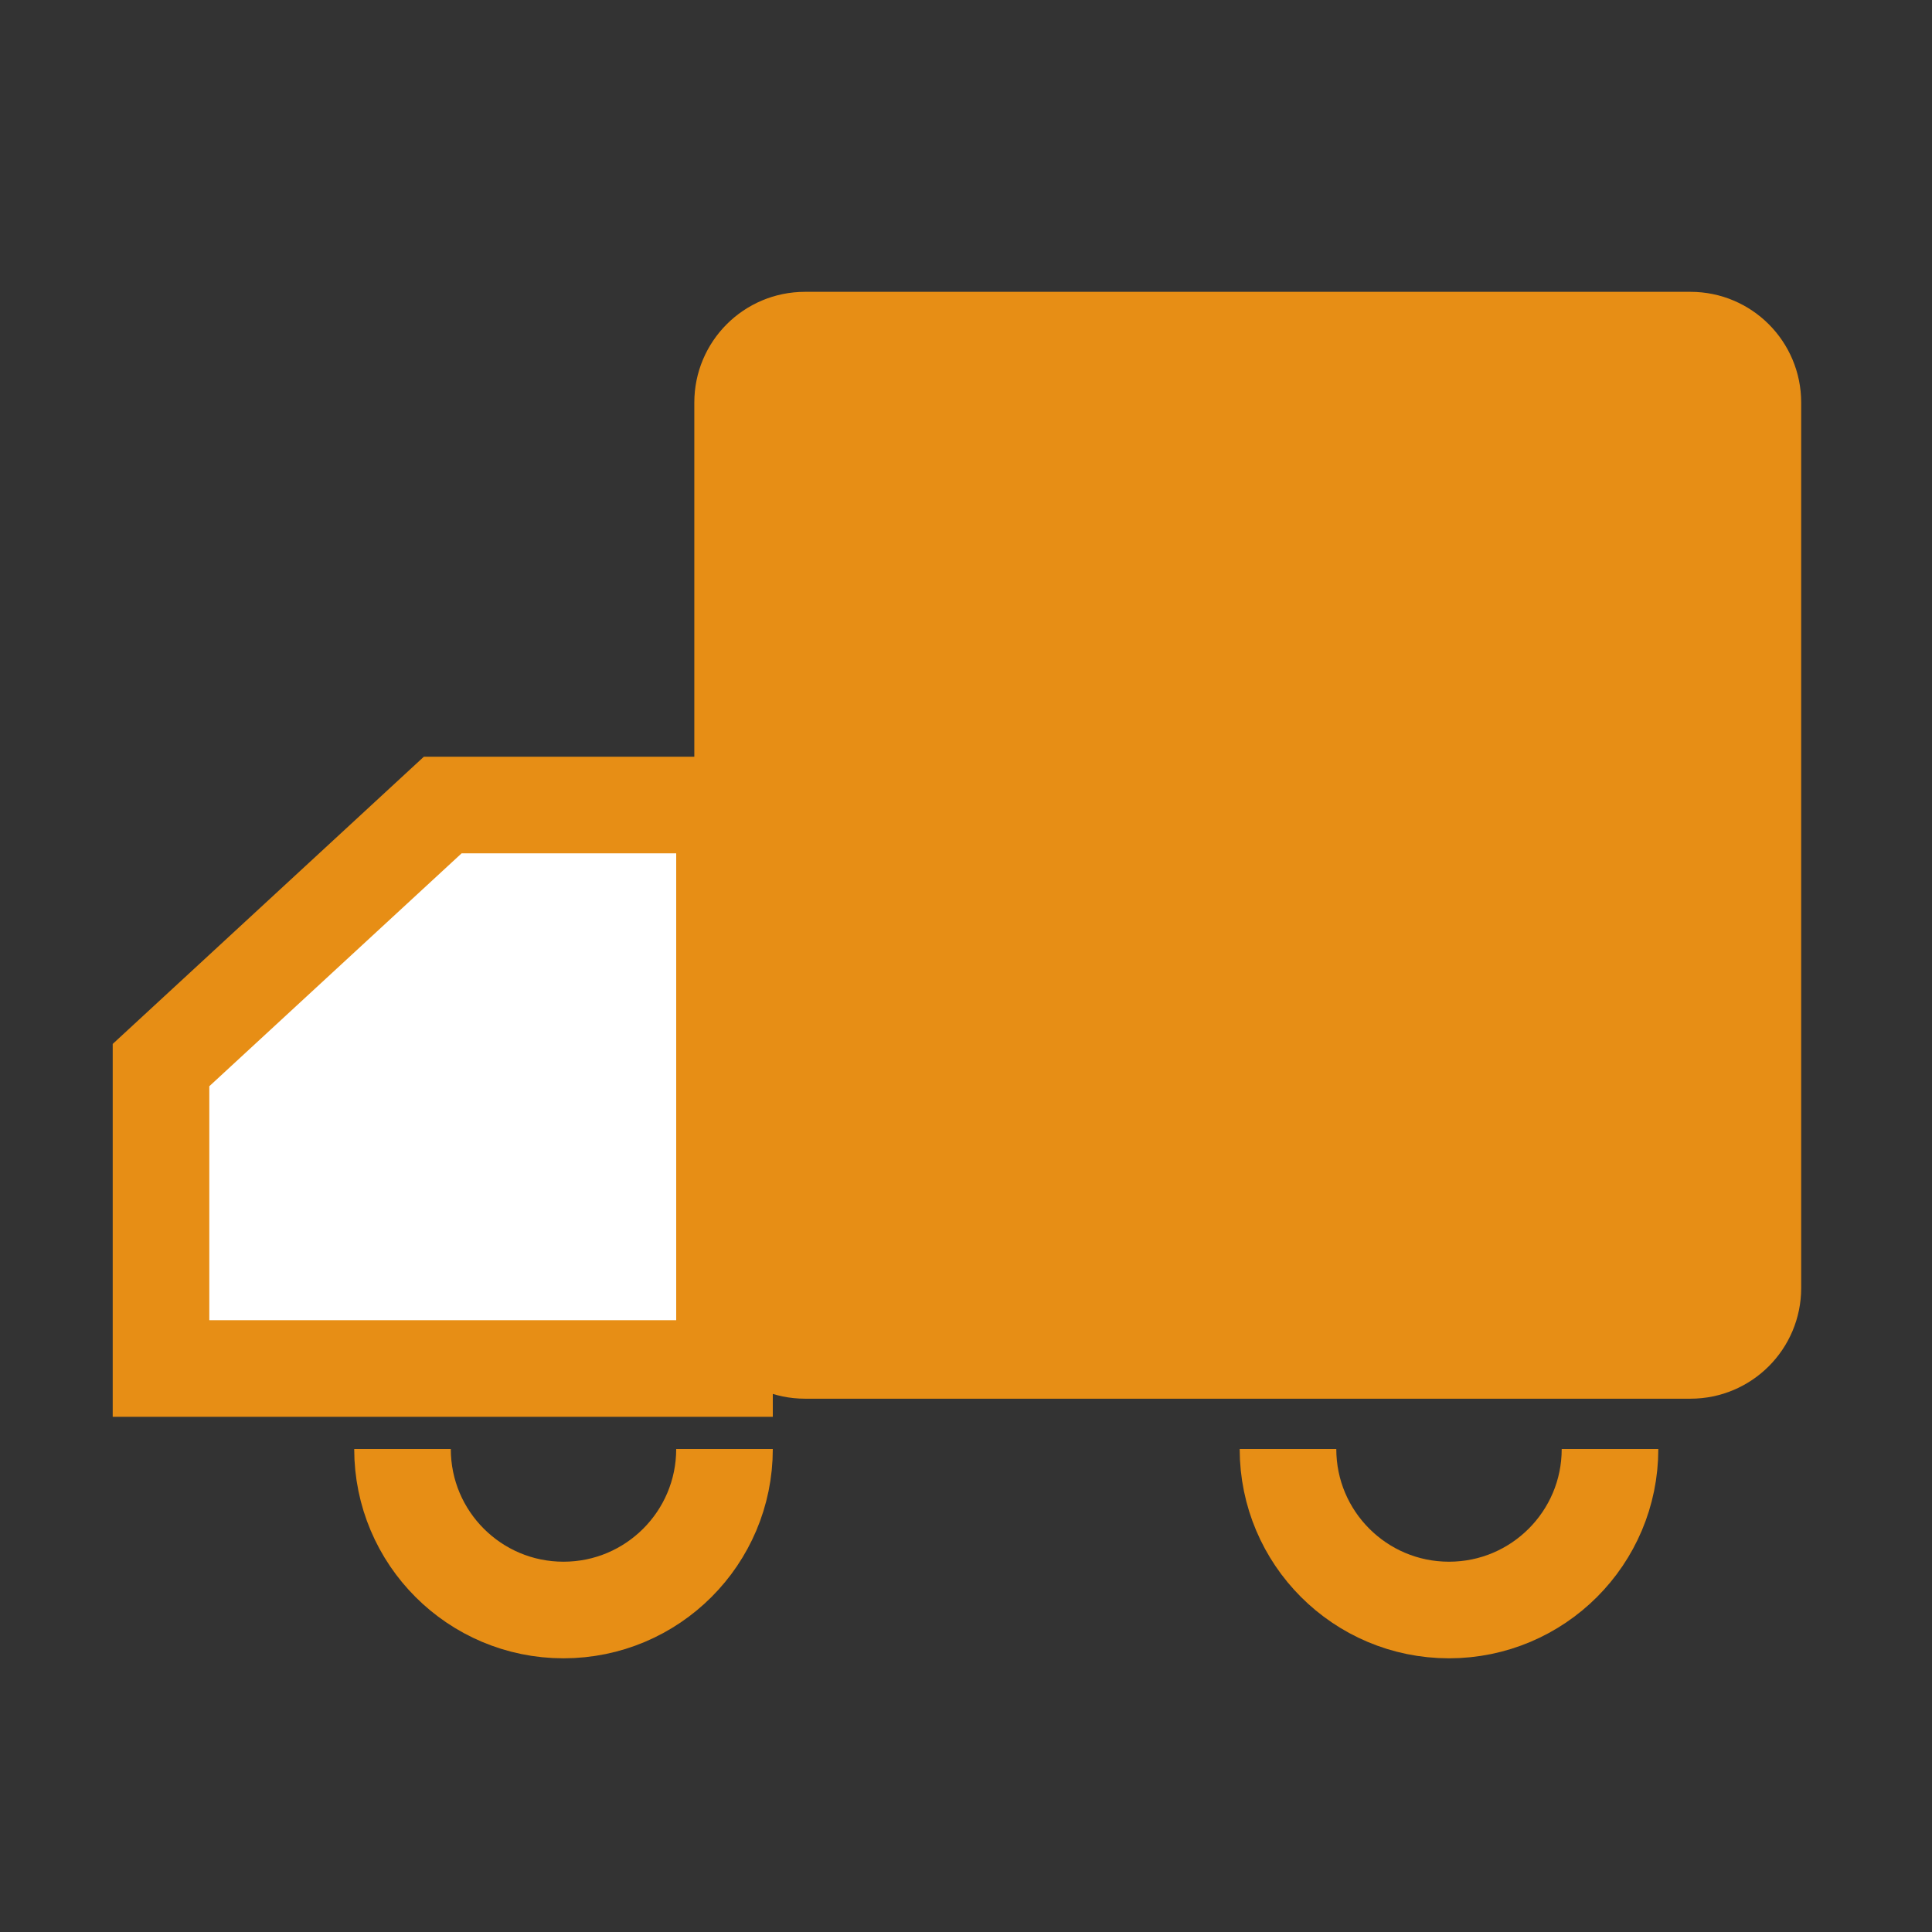
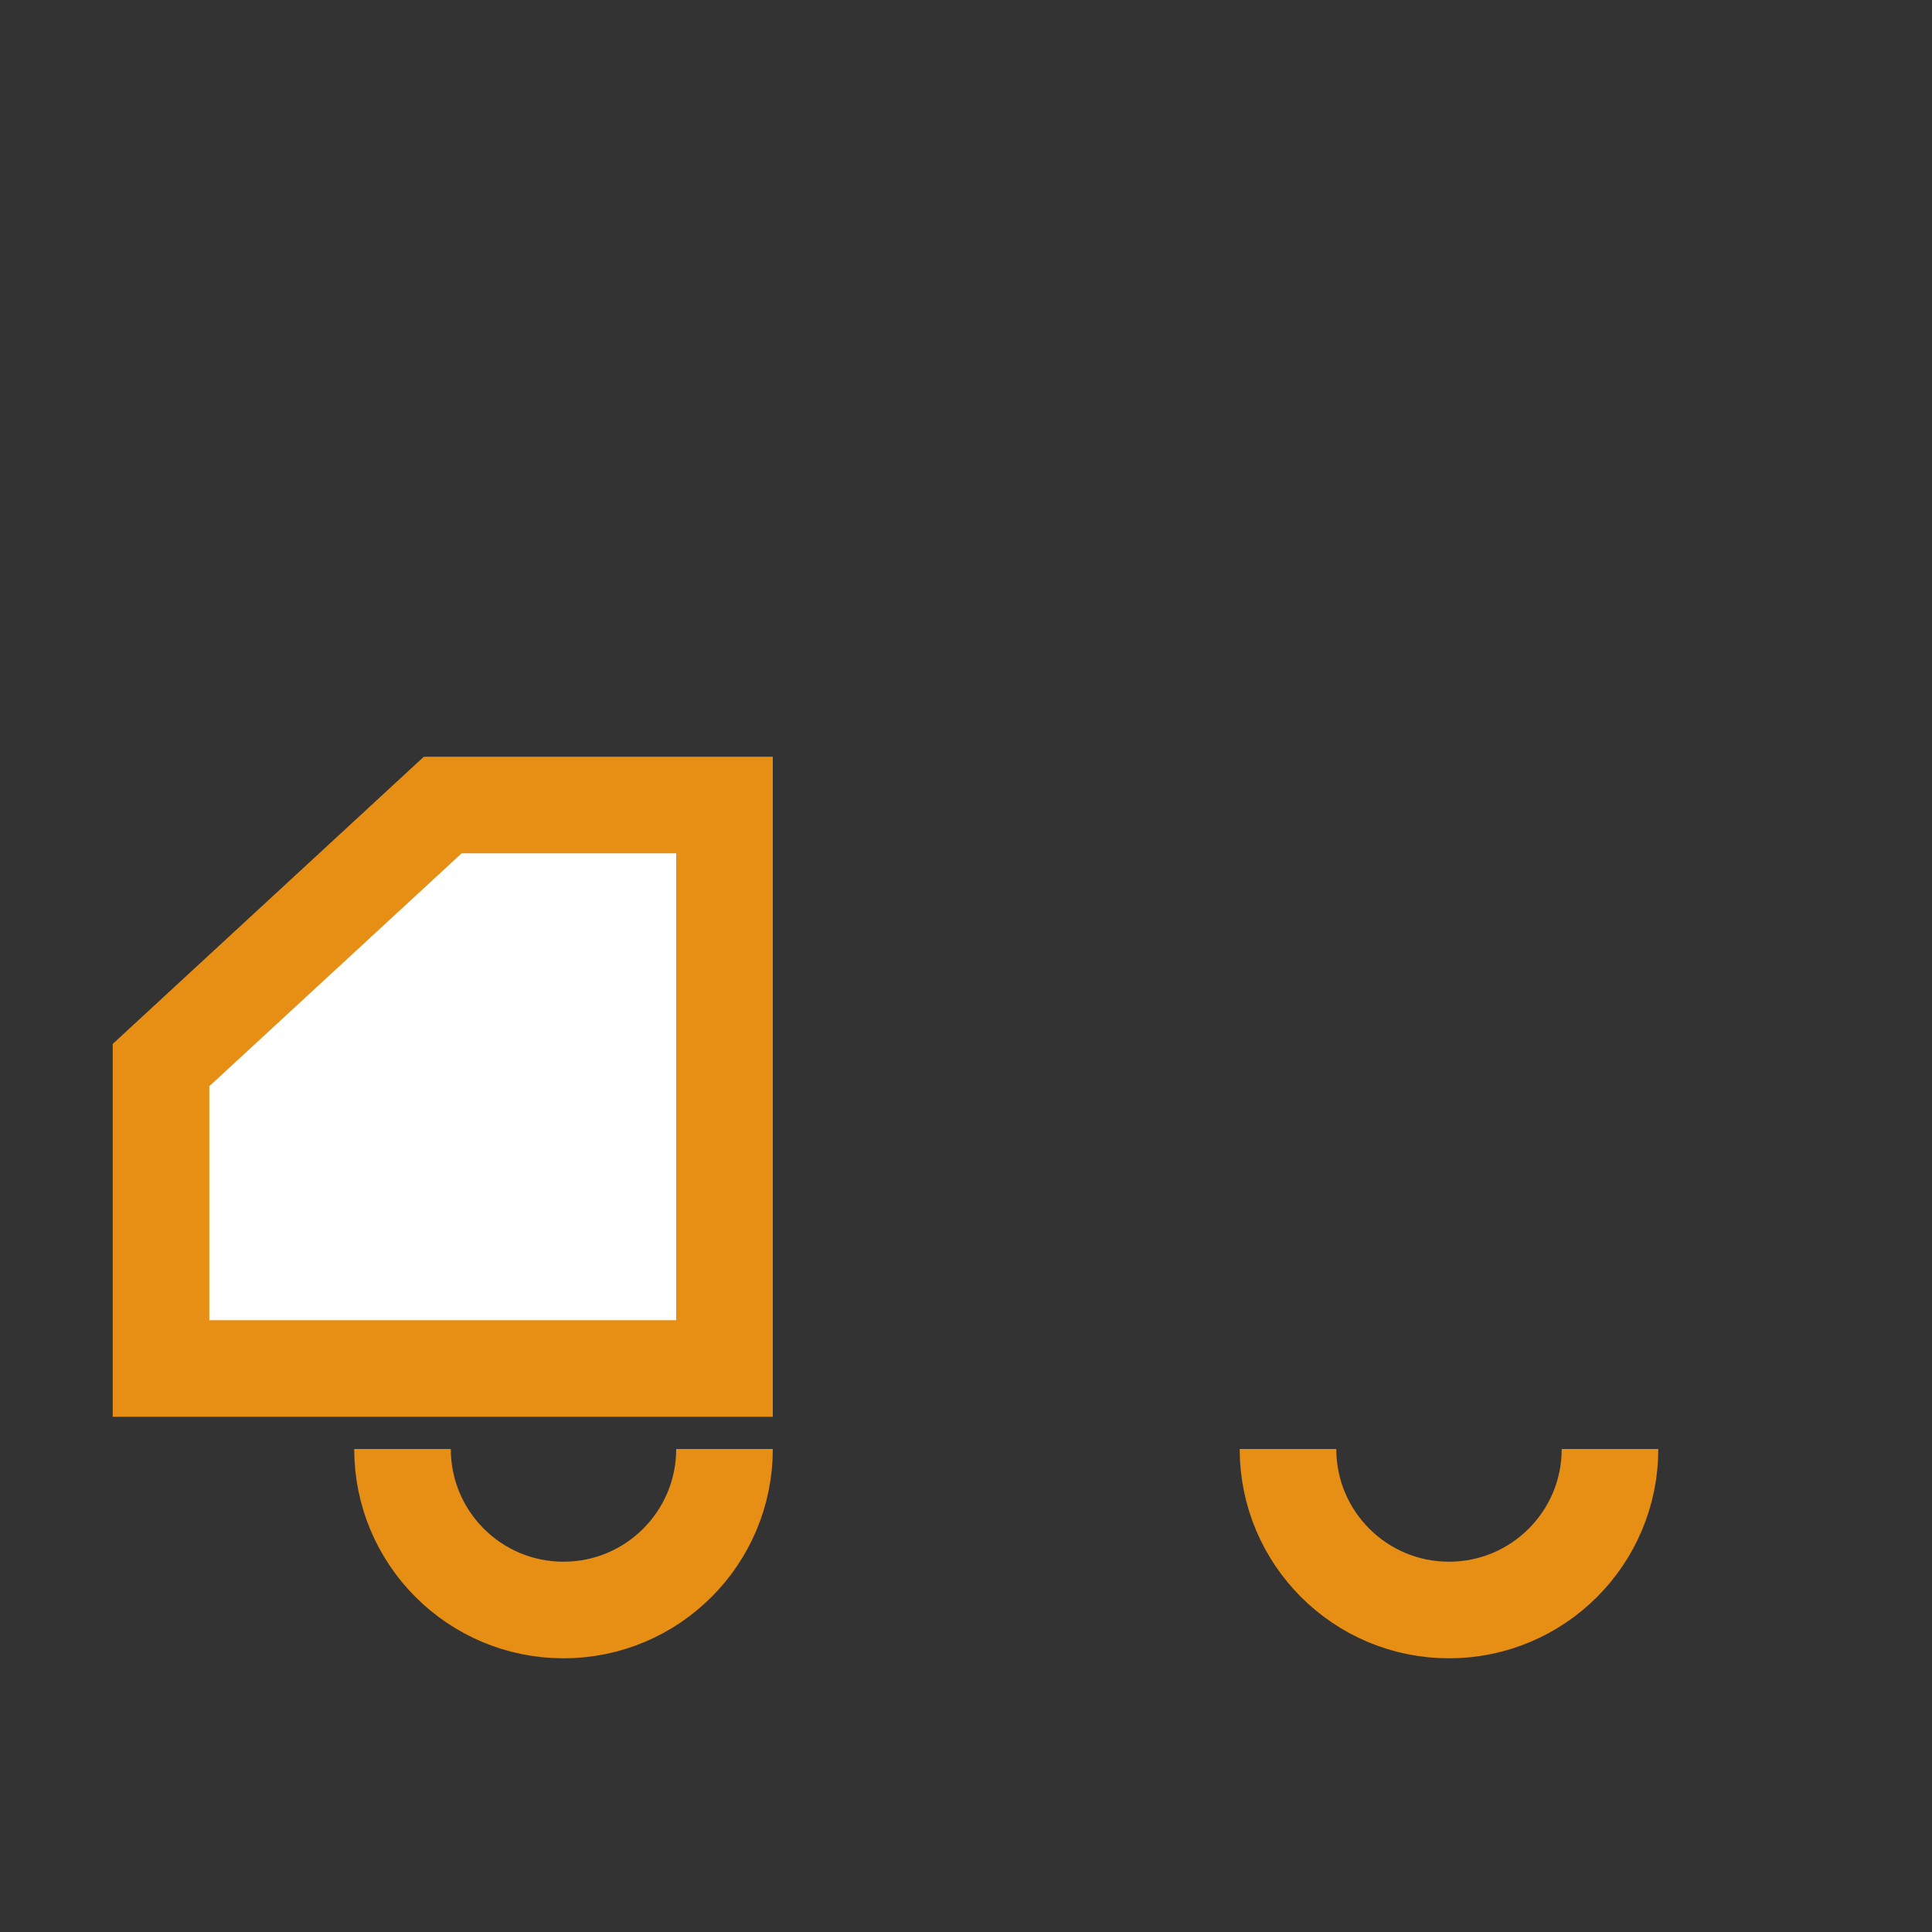
<svg xmlns="http://www.w3.org/2000/svg" fill="none" viewBox="0 0 80 80" height="80" width="80">
  <rect x="0" y="0" width="80" height="80" fill="#333333" stroke="none" />
-   <path stroke-width="2.5" stroke="#E78E15" fill="#E78E15" d="M70 13.334H33.333C31.492 13.334 30 14.826 30 16.667V53.334C30 55.175 31.492 56.667 33.333 56.667H70C71.841 56.667 73.333 55.175 73.333 53.334V16.667C73.333 14.826 71.841 13.334 70 13.334Z" />
  <path stroke-width="4" stroke="#E78E15" fill="white" d="M6.667 56.667H30V33.334H18.333L6.667 44.103V56.667Z" />
  <path stroke-width="4" stroke="#E78E15" d="M30 60C30 63.682 27.015 66.667 23.333 66.667C19.651 66.667 16.667 63.682 16.667 60" />
  <path stroke-width="4" stroke="#E78E15" d="M66.667 60C66.667 63.682 63.682 66.667 60 66.667C56.318 66.667 53.333 63.682 53.333 60" />
</svg>